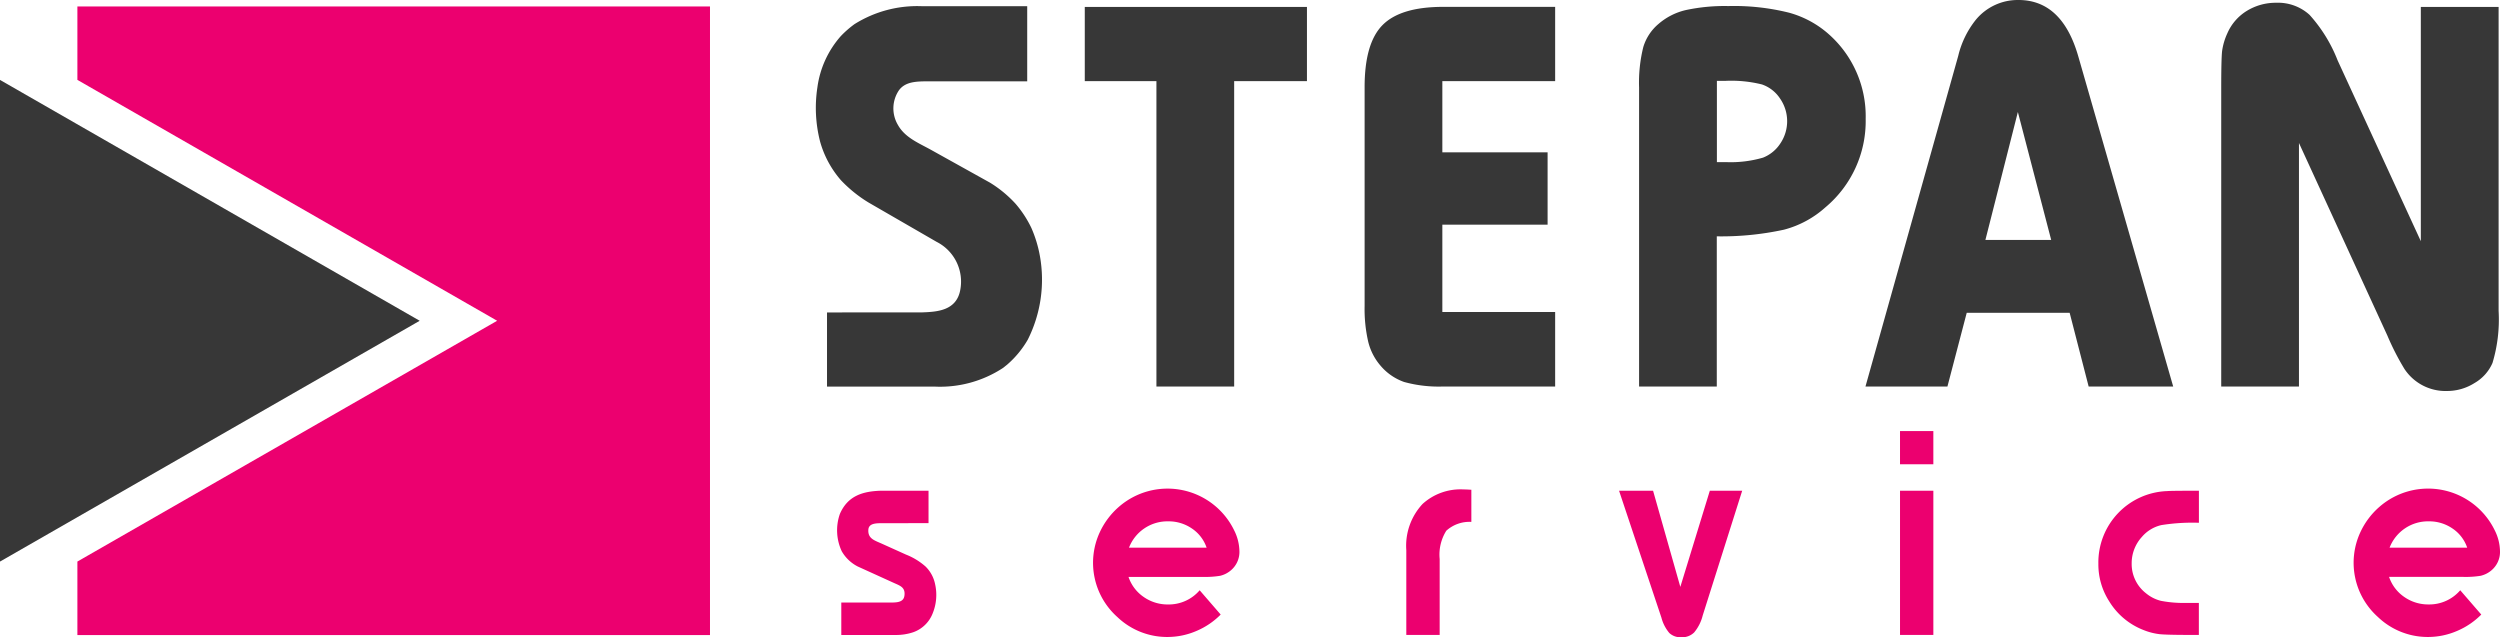
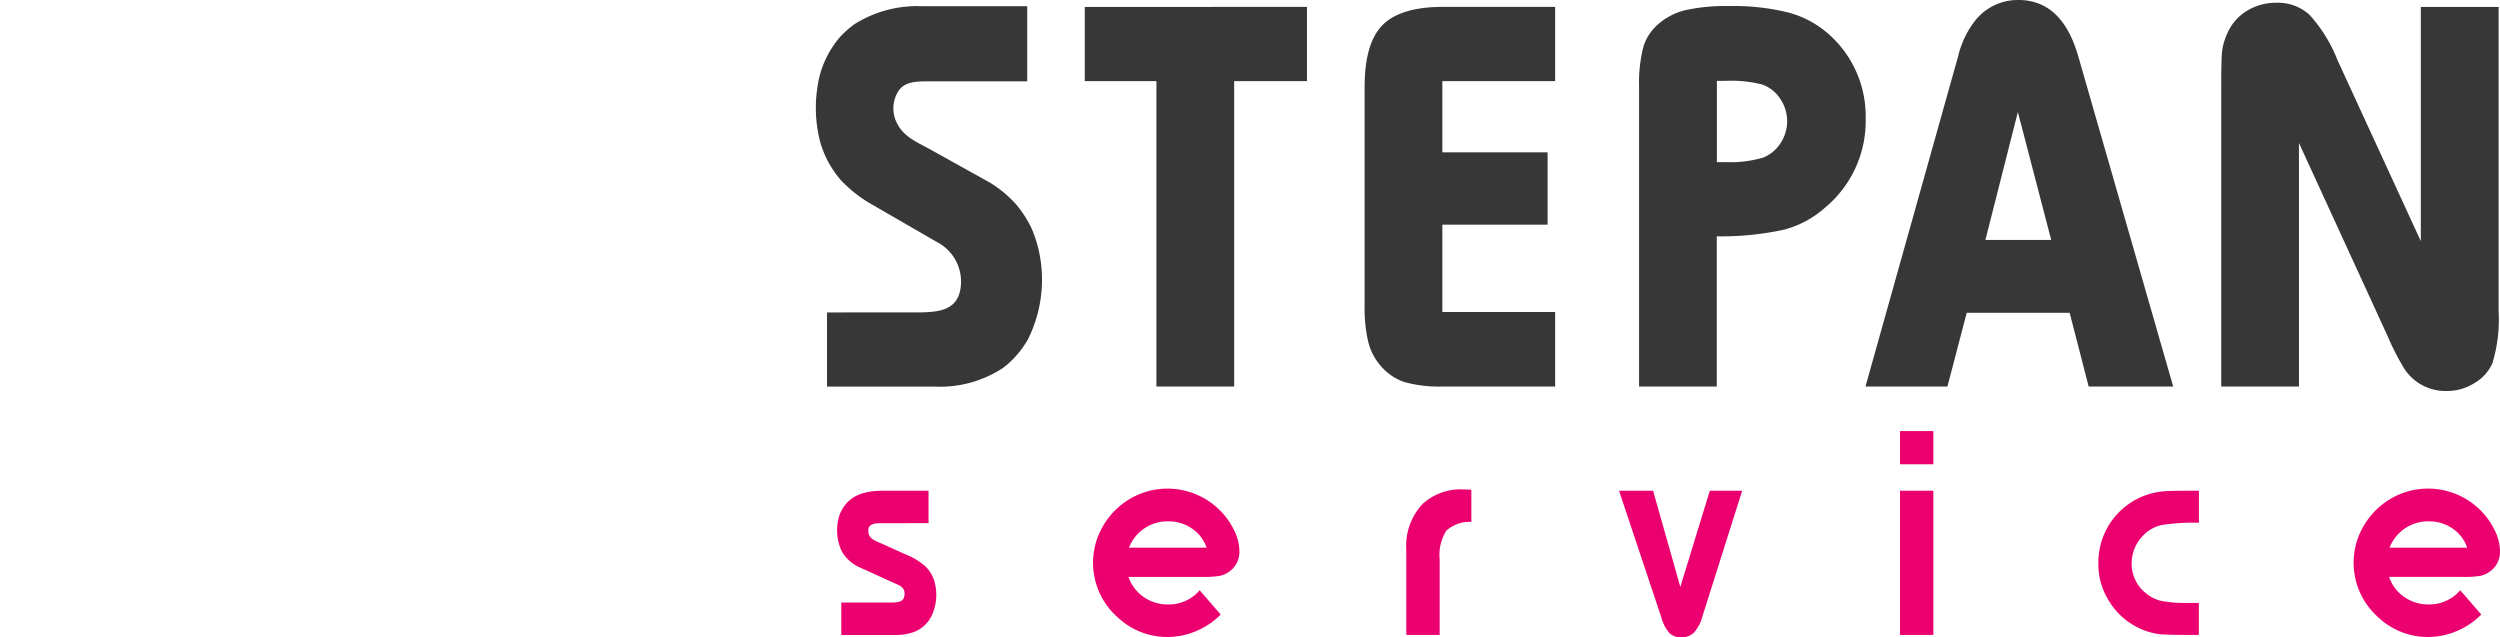
<svg xmlns="http://www.w3.org/2000/svg" viewBox="0 0 255 65">
  <defs>
    <style>.a{fill:#373737;}.a,.b{fill-rule:evenodd;}.b{fill:#ec006f;}</style>
  </defs>
  <g transform="translate(-165 -92)">
    <g transform="translate(165 92)">
      <g transform="translate(0 0)">
-         <path class="a" d="M336.193.709v31a15.406,15.406,0,0,1-.622,5.307,4.353,4.353,0,0,1-1.831,2.051,5.224,5.224,0,0,1-2.8.814,5.018,5.018,0,0,1-4.344-2.237,25.861,25.861,0,0,1-1.745-3.408l-9.022-19.651V39.428H307.9V8.971c0-1.955.03-3.2.086-3.739a6.394,6.394,0,0,1,.536-1.829A5.035,5.035,0,0,1,310.5,1.116a5.633,5.633,0,0,1,3.019-.834,4.769,4.769,0,0,1,3.388,1.231,15.08,15.08,0,0,1,2.862,4.639L328.259,24.6V.709ZM290.557,24.476l-3.4-13.052-3.312,13.052ZM303,39.423h-8.623l-1.937-7.514h-10.5l-1.967,7.514h-8.36L281.075,5.7a9.372,9.372,0,0,1,1.8-3.689A5.549,5.549,0,0,1,287.214,0q4.46,0,6.109,5.76L303,39.423ZM256.451,16.535h.915a11.747,11.747,0,0,0,3.8-.457,3.752,3.752,0,0,0,1.775-1.463,4.052,4.052,0,0,0-.045-4.569,3.607,3.607,0,0,0-1.841-1.432,12.9,12.9,0,0,0-3.712-.367h-.885v8.288Zm0,22.888h-7.93V8.9a15.005,15.005,0,0,1,.43-4.1,4.94,4.94,0,0,1,1.568-2.372,6.487,6.487,0,0,1,2.766-1.4A18.858,18.858,0,0,1,257.63.618a23.2,23.2,0,0,1,6.155.668,10.111,10.111,0,0,1,4.081,2.2,11.163,11.163,0,0,1,3.768,8.624,11.473,11.473,0,0,1-4.112,9.042,10.166,10.166,0,0,1-4.228,2.277,30.112,30.112,0,0,1-6.847.678V39.423ZM239.96.709V8.278H228.454V15.54h10.736v7.378H228.454v8.906H239.96v7.6H228.54a13.286,13.286,0,0,1-3.985-.462,5.575,5.575,0,0,1-2.407-1.664,5.875,5.875,0,0,1-1.254-2.438,14.877,14.877,0,0,1-.369-3.629V8.9c0-2.98.6-5.091,1.821-6.333S225.628.7,228.54.7H239.96Zm-25.316,0V8.278h-7.424V39.423h-7.93V8.278h-7.308V.709Zm-48.954,38.72V31.869l9.695-.005c1.5-.055,3.5-.156,3.894-2.277a4.544,4.544,0,0,0-2.412-4.92l-6.923-4a13.543,13.543,0,0,1-2.827-2.277,10.129,10.129,0,0,1-2.134-3.955,13.853,13.853,0,0,1-.273-5.528,9.874,9.874,0,0,1,2.382-5.217,10.135,10.135,0,0,1,1.4-1.226A12.031,12.031,0,0,1,175.4.633H186.11V8.293h-9.68c-1.325.015-2.68-.085-3.409.925a3.3,3.3,0,0,0-.1,3.523c.723,1.3,2.129,1.85,3.368,2.538l6.033,3.357a12.118,12.118,0,0,1,2.6,2.146,11.15,11.15,0,0,1,1.608,2.458,12.6,12.6,0,0,1,.875,2.875,13.614,13.614,0,0,1-1.244,8.544,9.893,9.893,0,0,1-2.1,2.538l-.41.327a11.7,11.7,0,0,1-6.959,1.91h-11Z" transform="translate(-81.335 0)" />
-         <path class="a" d="M42.809,40.787,0,65.348V16.22Z" transform="translate(0 -8.068)" />
+         <path class="a" d="M336.193.709v31a15.406,15.406,0,0,1-.622,5.307,4.353,4.353,0,0,1-1.831,2.051,5.224,5.224,0,0,1-2.8.814,5.018,5.018,0,0,1-4.344-2.237,25.861,25.861,0,0,1-1.745-3.408l-9.022-19.651V39.428H307.9V8.971c0-1.955.03-3.2.086-3.739a6.394,6.394,0,0,1,.536-1.829A5.035,5.035,0,0,1,310.5,1.116a5.633,5.633,0,0,1,3.019-.834,4.769,4.769,0,0,1,3.388,1.231,15.08,15.08,0,0,1,2.862,4.639L328.259,24.6V.709ZM290.557,24.476l-3.4-13.052-3.312,13.052ZM303,39.423h-8.623l-1.937-7.514h-10.5l-1.967,7.514h-8.36L281.075,5.7a9.372,9.372,0,0,1,1.8-3.689A5.549,5.549,0,0,1,287.214,0q4.46,0,6.109,5.76L303,39.423ZM256.451,16.535h.915a11.747,11.747,0,0,0,3.8-.457,3.752,3.752,0,0,0,1.775-1.463,4.052,4.052,0,0,0-.045-4.569,3.607,3.607,0,0,0-1.841-1.432,12.9,12.9,0,0,0-3.712-.367h-.885v8.288Zm0,22.888h-7.93V8.9a15.005,15.005,0,0,1,.43-4.1,4.94,4.94,0,0,1,1.568-2.372,6.487,6.487,0,0,1,2.766-1.4A18.858,18.858,0,0,1,257.63.618a23.2,23.2,0,0,1,6.155.668,10.111,10.111,0,0,1,4.081,2.2,11.163,11.163,0,0,1,3.768,8.624,11.473,11.473,0,0,1-4.112,9.042,10.166,10.166,0,0,1-4.228,2.277,30.112,30.112,0,0,1-6.847.678V39.423ZM239.96.709V8.278H228.454V15.54h10.736v7.378H228.454v8.906H239.96v7.6H228.54a13.286,13.286,0,0,1-3.985-.462,5.575,5.575,0,0,1-2.407-1.664,5.875,5.875,0,0,1-1.254-2.438,14.877,14.877,0,0,1-.369-3.629V8.9c0-2.98.6-5.091,1.821-6.333S225.628.7,228.54.7H239.96m-25.316,0V8.278h-7.424V39.423h-7.93V8.278h-7.308V.709Zm-48.954,38.72V31.869l9.695-.005c1.5-.055,3.5-.156,3.894-2.277a4.544,4.544,0,0,0-2.412-4.92l-6.923-4a13.543,13.543,0,0,1-2.827-2.277,10.129,10.129,0,0,1-2.134-3.955,13.853,13.853,0,0,1-.273-5.528,9.874,9.874,0,0,1,2.382-5.217,10.135,10.135,0,0,1,1.4-1.226A12.031,12.031,0,0,1,175.4.633H186.11V8.293h-9.68c-1.325.015-2.68-.085-3.409.925a3.3,3.3,0,0,0-.1,3.523c.723,1.3,2.129,1.85,3.368,2.538l6.033,3.357a12.118,12.118,0,0,1,2.6,2.146,11.15,11.15,0,0,1,1.608,2.458,12.6,12.6,0,0,1,.875,2.875,13.614,13.614,0,0,1-1.244,8.544,9.893,9.893,0,0,1-2.1,2.538l-.41.327a11.7,11.7,0,0,1-6.959,1.91h-11Z" transform="translate(-81.335 0)" />
      </g>
      <g transform="translate(7.894 0.658)">
        <path class="b" d="M336.545,106.2a7.648,7.648,0,0,1-2.382,1.633,7.477,7.477,0,0,1-3.029.653A7.353,7.353,0,0,1,326,106.443a7.41,7.41,0,0,1-1.78-8.655,7.749,7.749,0,0,1,1.947-2.583,7.554,7.554,0,0,1,11.758,2.412,4.907,4.907,0,0,1,.531,2.081,2.456,2.456,0,0,1-.966,2.066,2.583,2.583,0,0,1-1.017.482,9.612,9.612,0,0,1-1.775.111h-7.555a4.034,4.034,0,0,0,1.548,2.046,4.248,4.248,0,0,0,2.478.764,4.147,4.147,0,0,0,3.232-1.447l2.144,2.478Zm-1.436-6.83a3.832,3.832,0,0,0-1.492-1.945,4.175,4.175,0,0,0-2.422-.734,4.2,4.2,0,0,0-4,2.684h7.909ZM207.965,106.2a7.647,7.647,0,0,1-2.382,1.633,7.476,7.476,0,0,1-3.029.653,7.353,7.353,0,0,1-5.133-2.041,7.41,7.41,0,0,1-1.78-8.655,7.749,7.749,0,0,1,1.947-2.583,7.554,7.554,0,0,1,11.758,2.412,4.907,4.907,0,0,1,.531,2.081,2.456,2.456,0,0,1-.966,2.066,2.582,2.582,0,0,1-1.016.482,9.612,9.612,0,0,1-1.775.111h-7.555a4.034,4.034,0,0,0,1.548,2.046,4.248,4.248,0,0,0,2.478.764,4.147,4.147,0,0,0,3.232-1.447l2.144,2.478Zm-1.436-6.83a3.832,3.832,0,0,0-1.492-1.945,4.175,4.175,0,0,0-2.422-.734,4.2,4.2,0,0,0-4,2.684h7.909Zm74.129-8.5h-3.4V87.48h3.4v3.382ZM230.3,108.277h-3.4v-8.65a6.256,6.256,0,0,1,1.659-4.709,5.747,5.747,0,0,1,4.162-1.483c.162,0,.435.01.814.035v3.277a3.517,3.517,0,0,0-2.554.9,4.58,4.58,0,0,0-.678,2.885v7.745Zm30.859-14.706-4.026,12.721a4.315,4.315,0,0,1-.875,1.734,1.749,1.749,0,0,1-1.31.488,1.669,1.669,0,0,1-1.219-.432,4.03,4.03,0,0,1-.809-1.573L248.6,93.566h3.469l2.781,9.811,3.009-9.811h3.3Zm19.5,14.706h-3.4V93.571h3.4v14.706Zm27.091,0h-.764c-1.649,0-2.721-.025-3.232-.075a6.392,6.392,0,0,1-1.674-.432,7.094,7.094,0,0,1-3.489-2.93,6.947,6.947,0,0,1-1.1-3.835,7.28,7.28,0,0,1,7.024-7.4c.3-.025,1.168-.035,2.589-.035h.642v3.267a20.066,20.066,0,0,0-3.828.236,3.7,3.7,0,0,0-1.993,1.211,3.967,3.967,0,0,0-1.037,2.694,3.775,3.775,0,0,0,1.456,3.046,3.84,3.84,0,0,0,1.522.774,12.132,12.132,0,0,0,2.488.216h1.386v3.267ZM175.71,104.272c.111-.849-.435-1.01-1.077-1.3l-3.682-1.674a3.949,3.949,0,0,1-1.639-1.563,5.047,5.047,0,0,1-.187-3.8c.794-1.834,2.306-2.312,4.192-2.367h4.85v3.307l-4.718.005c-.632,0-1.386.005-1.421.673-.056.92.647,1.086,1.431,1.442l2.407,1.086a6.711,6.711,0,0,1,2,1.221,3.5,3.5,0,0,1,.976,1.819,4.981,4.981,0,0,1-.258,2.97,3.306,3.306,0,0,1-1.947,1.9,5.468,5.468,0,0,1-1.81.292h-5.558v-3.307h4.764c.713-.01,1.578.065,1.674-.7Z" transform="translate(-91.351 -44.172)" />
-         <path class="b" d="M15.61,1.31H80.135V65.43H15.61v-7.5L58.424,33.37,15.61,8.8Z" transform="translate(-15.61 -1.31)" />
      </g>
    </g>
  </g>
</svg>